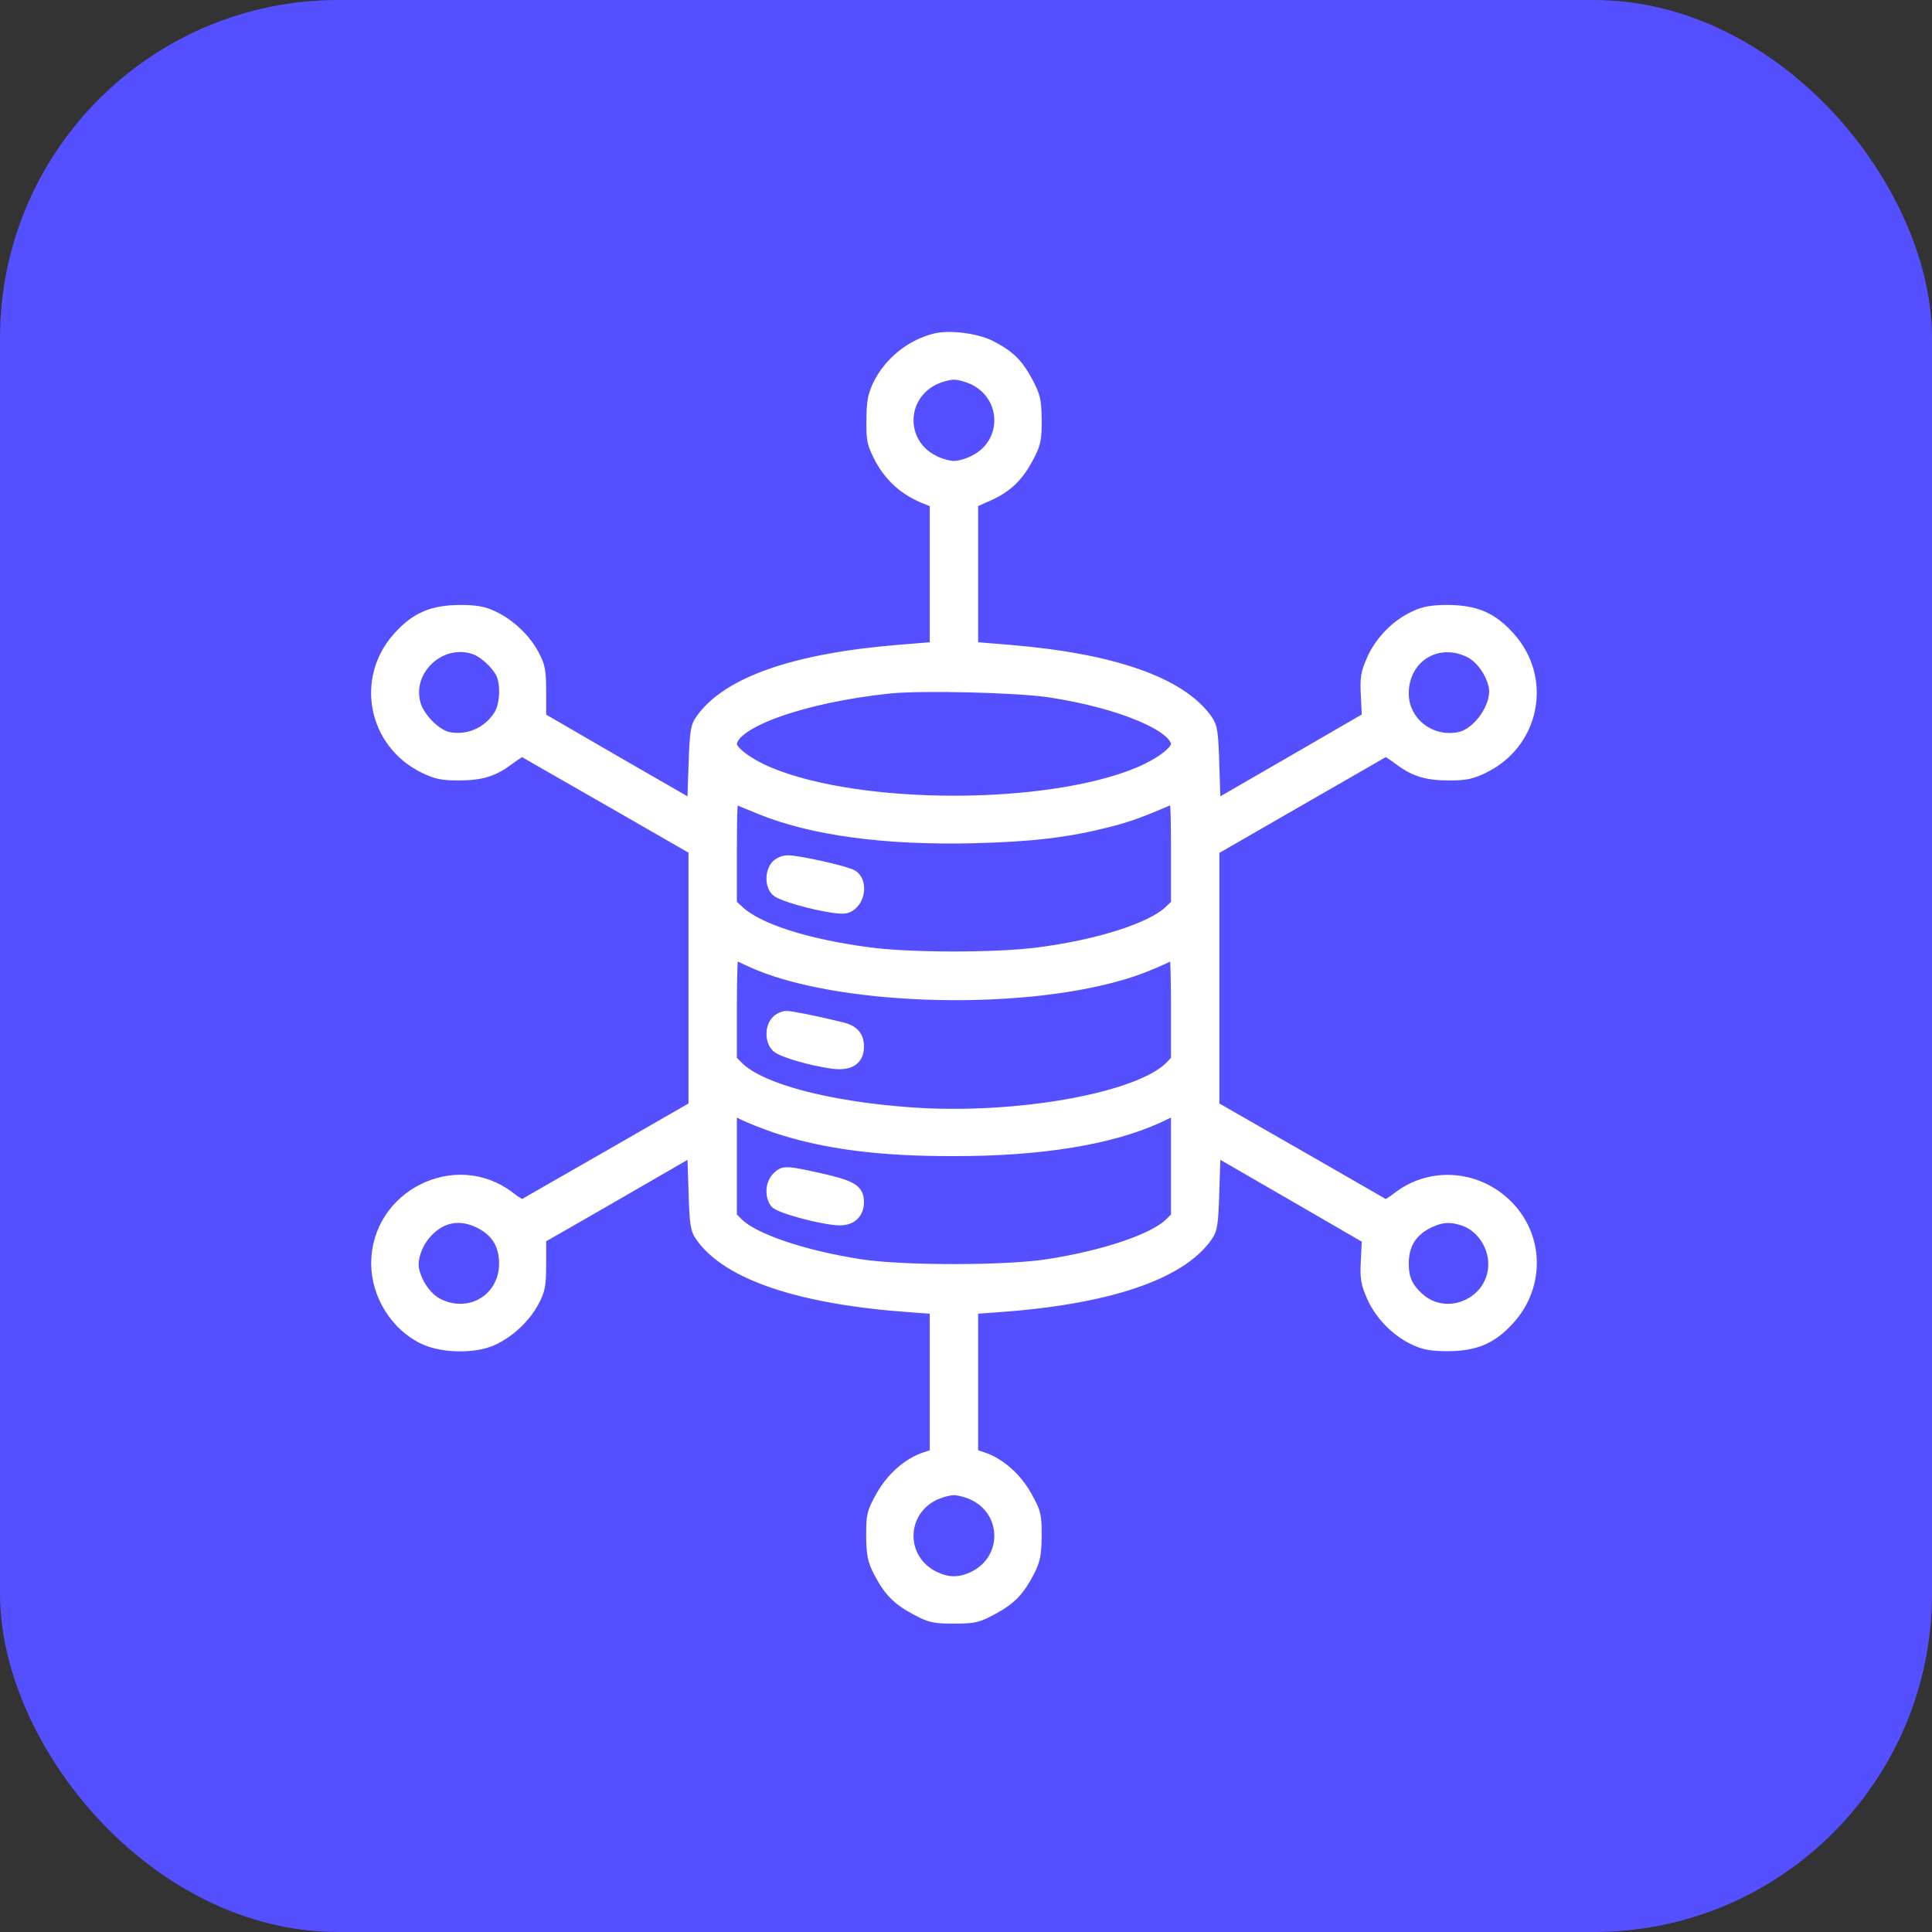
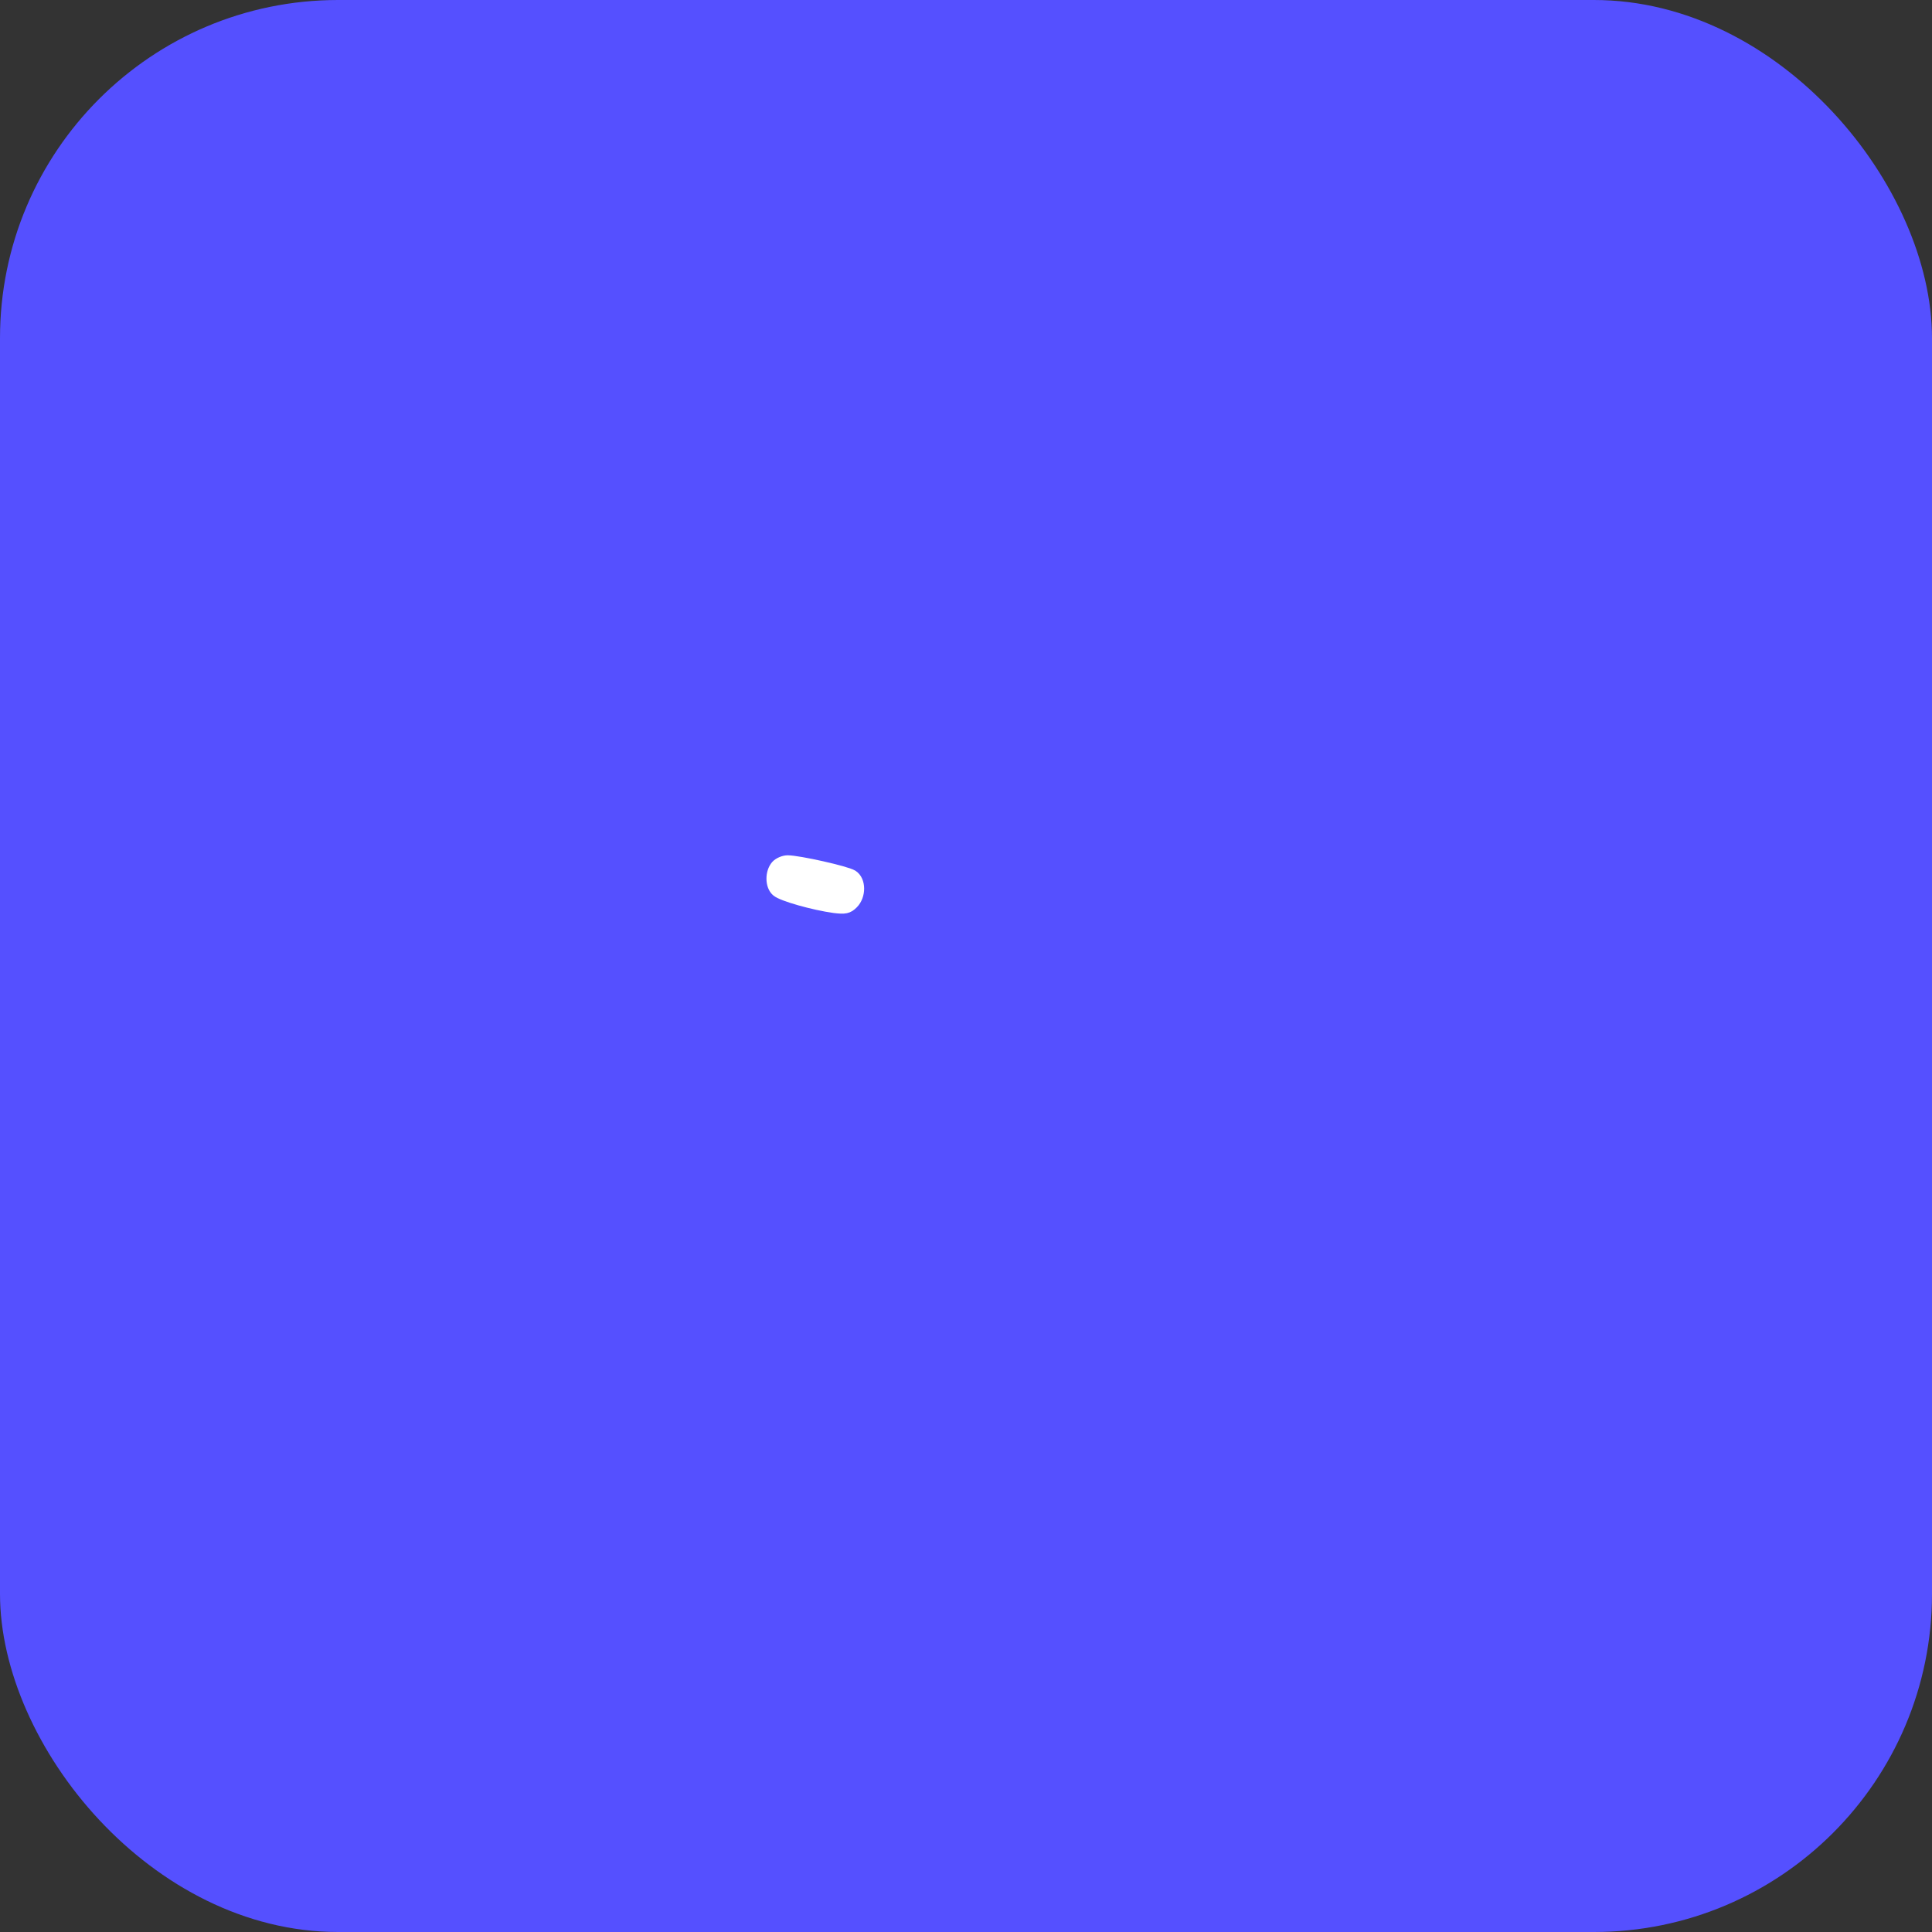
<svg xmlns="http://www.w3.org/2000/svg" width="80" height="80" viewBox="0 0 80 80" fill="none">
  <rect x="0" y="0" width="80" height="80" fill="#333333" stroke="none" />
  <rect width="80" height="80" rx="14" fill="#5550FF" />
-   <path d="M38.694 14.063C37.706 14.321 36.836 15.03 36.385 15.954C36.181 16.384 36.127 16.663 36.127 17.404C36.116 18.242 36.148 18.371 36.481 19.005C36.89 19.746 37.47 20.262 38.265 20.595L38.748 20.788V23.807V26.825L37.169 26.954C32.894 27.309 30.144 28.275 29.059 29.79C28.833 30.102 28.811 30.284 28.758 31.767L28.704 33.399L25.535 31.573L22.366 29.736V28.705C22.366 27.781 22.334 27.599 22.076 27.115C21.732 26.471 21.077 25.848 20.39 25.536C20.014 25.354 19.691 25.3 19.036 25.3C17.908 25.311 17.242 25.59 16.523 26.385C14.965 28.093 15.48 30.746 17.564 31.767C18.069 32.014 18.316 32.067 18.982 32.067C19.939 32.067 20.433 31.906 21.088 31.412C21.356 31.208 21.604 31.058 21.646 31.079C21.689 31.101 23.301 32.035 25.245 33.142L28.758 35.161V40.5V45.839L25.245 47.858C23.301 48.965 21.689 49.899 21.646 49.921C21.604 49.942 21.346 49.792 21.077 49.577C18.864 47.891 15.62 49.523 15.62 52.316C15.62 53.627 16.436 54.916 17.607 55.442C18.381 55.786 19.67 55.797 20.39 55.464C21.077 55.152 21.732 54.529 22.076 53.885C22.334 53.401 22.366 53.219 22.366 52.295V51.253L23.494 50.608C24.117 50.254 25.546 49.427 26.663 48.782L28.704 47.601L28.758 49.233C28.801 50.705 28.833 50.898 29.048 51.199C30.165 52.768 33.162 53.767 37.706 54.089L38.748 54.164V57.204V60.233L38.329 60.373C37.62 60.599 36.922 61.222 36.503 61.984C36.138 62.64 36.116 62.747 36.116 63.596C36.127 64.369 36.17 64.595 36.406 65.057C36.825 65.862 37.158 66.206 37.91 66.614C38.533 66.947 38.662 66.98 39.5 66.98C40.338 66.98 40.467 66.947 41.09 66.614C41.842 66.206 42.175 65.862 42.594 65.057C42.83 64.595 42.873 64.369 42.884 63.596C42.884 62.747 42.862 62.64 42.497 61.984C42.078 61.222 41.38 60.599 40.671 60.373L40.252 60.233V57.204V54.164L41.305 54.089C45.838 53.767 48.835 52.768 49.952 51.199C50.167 50.898 50.199 50.705 50.242 49.233L50.296 47.601L53.476 49.438L56.645 51.274L56.602 52.155C56.559 52.95 56.591 53.111 56.849 53.702C57.192 54.454 57.848 55.12 58.6 55.464C58.986 55.647 59.309 55.7 59.964 55.7C61.092 55.69 61.758 55.41 62.477 54.615C63.67 53.305 63.691 51.371 62.531 50.071C61.317 48.718 59.33 48.514 57.923 49.577C57.654 49.792 57.397 49.942 57.353 49.921C57.31 49.899 55.699 48.965 53.766 47.858L50.242 45.839V40.5V35.172L53.766 33.142C55.699 32.035 57.31 31.101 57.353 31.079C57.397 31.058 57.644 31.208 57.912 31.412C58.567 31.906 59.062 32.067 60.018 32.067C60.684 32.067 60.931 32.014 61.435 31.767C63.52 30.746 64.035 28.093 62.477 26.385C61.758 25.59 61.092 25.311 59.964 25.3C59.309 25.3 58.986 25.354 58.6 25.536C57.848 25.88 57.192 26.546 56.849 27.298C56.591 27.889 56.559 28.05 56.602 28.845L56.645 29.726L53.476 31.562L50.296 33.399L50.242 31.767C50.199 30.295 50.167 30.102 49.952 29.801C48.867 28.286 46.085 27.309 41.831 26.954L40.252 26.825V23.807V20.788L40.821 20.541C41.638 20.186 42.089 19.778 42.519 18.994C42.852 18.371 42.884 18.242 42.884 17.404C42.873 16.577 42.841 16.427 42.519 15.814C42.11 15.062 41.767 14.729 40.982 14.332C40.402 14.042 39.274 13.902 38.694 14.063ZM40.359 15.707C41.777 16.427 41.777 18.382 40.359 19.091C40.102 19.23 39.715 19.338 39.5 19.338C39.285 19.338 38.898 19.23 38.641 19.091C37.223 18.382 37.223 16.427 38.641 15.707C38.898 15.578 39.285 15.471 39.5 15.471C39.715 15.471 40.102 15.578 40.359 15.707ZM19.702 26.868C20.067 27.008 20.561 27.459 20.766 27.846C21.002 28.308 20.959 29.231 20.669 29.661C20.196 30.37 19.391 30.714 18.585 30.564C18.048 30.467 17.328 29.747 17.167 29.145C16.77 27.695 18.284 26.331 19.702 26.868ZM60.845 26.976C61.317 27.201 61.747 27.781 61.887 28.394C62.069 29.189 61.242 30.413 60.415 30.564C59.201 30.8 58.084 29.908 58.084 28.716C58.084 27.212 59.491 26.32 60.845 26.976ZM43.475 28.63C46.386 29.07 48.738 30.059 48.738 30.821C48.738 31.122 48.051 31.638 47.159 32.014C43.378 33.593 35.622 33.593 31.841 32.014C30.949 31.638 30.262 31.122 30.262 30.821C30.262 29.908 33.237 28.845 36.815 28.469C38.157 28.329 42.143 28.426 43.475 28.63ZM31.465 33.464C33.624 34.345 36.61 34.753 40.306 34.667C42.776 34.602 44.194 34.431 45.892 34.001C46.73 33.786 47.202 33.614 48.609 33.013C48.706 32.97 48.738 33.442 48.738 35.204V37.449L48.438 37.739C47.696 38.448 45.505 39.157 42.991 39.48C41.273 39.705 37.717 39.705 36.009 39.48C33.388 39.136 31.368 38.491 30.562 37.728L30.262 37.449V35.204C30.262 33.442 30.294 32.97 30.401 33.013C30.466 33.056 30.949 33.249 31.465 33.464ZM31.067 39.78C34.473 41.37 41.96 41.639 46.418 40.339C47.127 40.135 47.782 39.866 48.663 39.447C48.706 39.426 48.738 40.425 48.738 41.66V43.905L48.459 44.195C47.138 45.506 42.1 46.408 37.76 46.107C34.279 45.86 31.476 45.119 30.552 44.195L30.262 43.905V41.66C30.262 40.425 30.294 39.426 30.348 39.447C30.391 39.469 30.713 39.619 31.067 39.78ZM32.131 46.666C34.14 47.332 36.417 47.633 39.554 47.622C43.109 47.622 45.999 47.149 47.943 46.258L48.738 45.882V48.138V50.394L48.47 50.662C47.804 51.328 45.741 52.026 43.367 52.392C41.627 52.66 37.373 52.66 35.633 52.392C33.259 52.026 31.196 51.328 30.53 50.662L30.262 50.394V48.127V45.871L30.777 46.129C31.057 46.269 31.669 46.505 32.131 46.666ZM19.713 50.544C20.519 50.888 20.916 51.468 20.916 52.316C20.916 53.788 19.487 54.669 18.155 54.024C17.683 53.799 17.253 53.219 17.113 52.606C17.006 52.166 17.221 51.511 17.618 51.06C18.198 50.404 18.929 50.222 19.713 50.544ZM60.544 50.49C61.296 50.705 61.865 51.489 61.876 52.316C61.898 53.971 59.889 54.862 58.696 53.734C58.245 53.315 58.084 52.929 58.084 52.316C58.084 51.478 58.471 50.898 59.266 50.555C59.706 50.361 60.05 50.34 60.544 50.49ZM40.359 61.898C41.777 62.618 41.777 64.573 40.359 65.293C39.758 65.594 39.242 65.594 38.641 65.293C37.223 64.573 37.223 62.618 38.641 61.898C38.898 61.77 39.285 61.662 39.5 61.662C39.715 61.662 40.102 61.77 40.359 61.898Z" fill="white" stroke="white" stroke-width="0.5" />
  <path d="M32.163 35.859C31.927 36.128 31.927 36.665 32.174 36.88C32.389 37.073 33.688 37.438 34.548 37.557C34.988 37.61 35.106 37.589 35.3 37.395C35.611 37.084 35.611 36.472 35.289 36.267C35.031 36.106 33.065 35.666 32.614 35.666C32.464 35.666 32.26 35.752 32.163 35.859Z" fill="white" stroke="white" stroke-width="0.5" />
-   <path d="M32.163 42.305C31.916 42.573 31.938 43.111 32.185 43.336C32.41 43.54 33.602 43.884 34.462 44.002C35.16 44.099 35.525 43.873 35.525 43.347C35.525 42.906 35.321 42.681 34.795 42.563C33.731 42.305 32.765 42.111 32.56 42.111C32.442 42.111 32.26 42.197 32.163 42.305Z" fill="white" stroke="white" stroke-width="0.5" />
-   <path d="M32.206 48.761C31.948 49.019 31.916 49.491 32.12 49.781C32.27 49.996 34.14 50.49 34.784 50.49C35.246 50.49 35.525 50.222 35.525 49.77C35.525 49.298 35.268 49.137 34.129 48.868C32.55 48.514 32.464 48.503 32.206 48.761Z" fill="white" stroke="white" stroke-width="0.5" />
</svg>